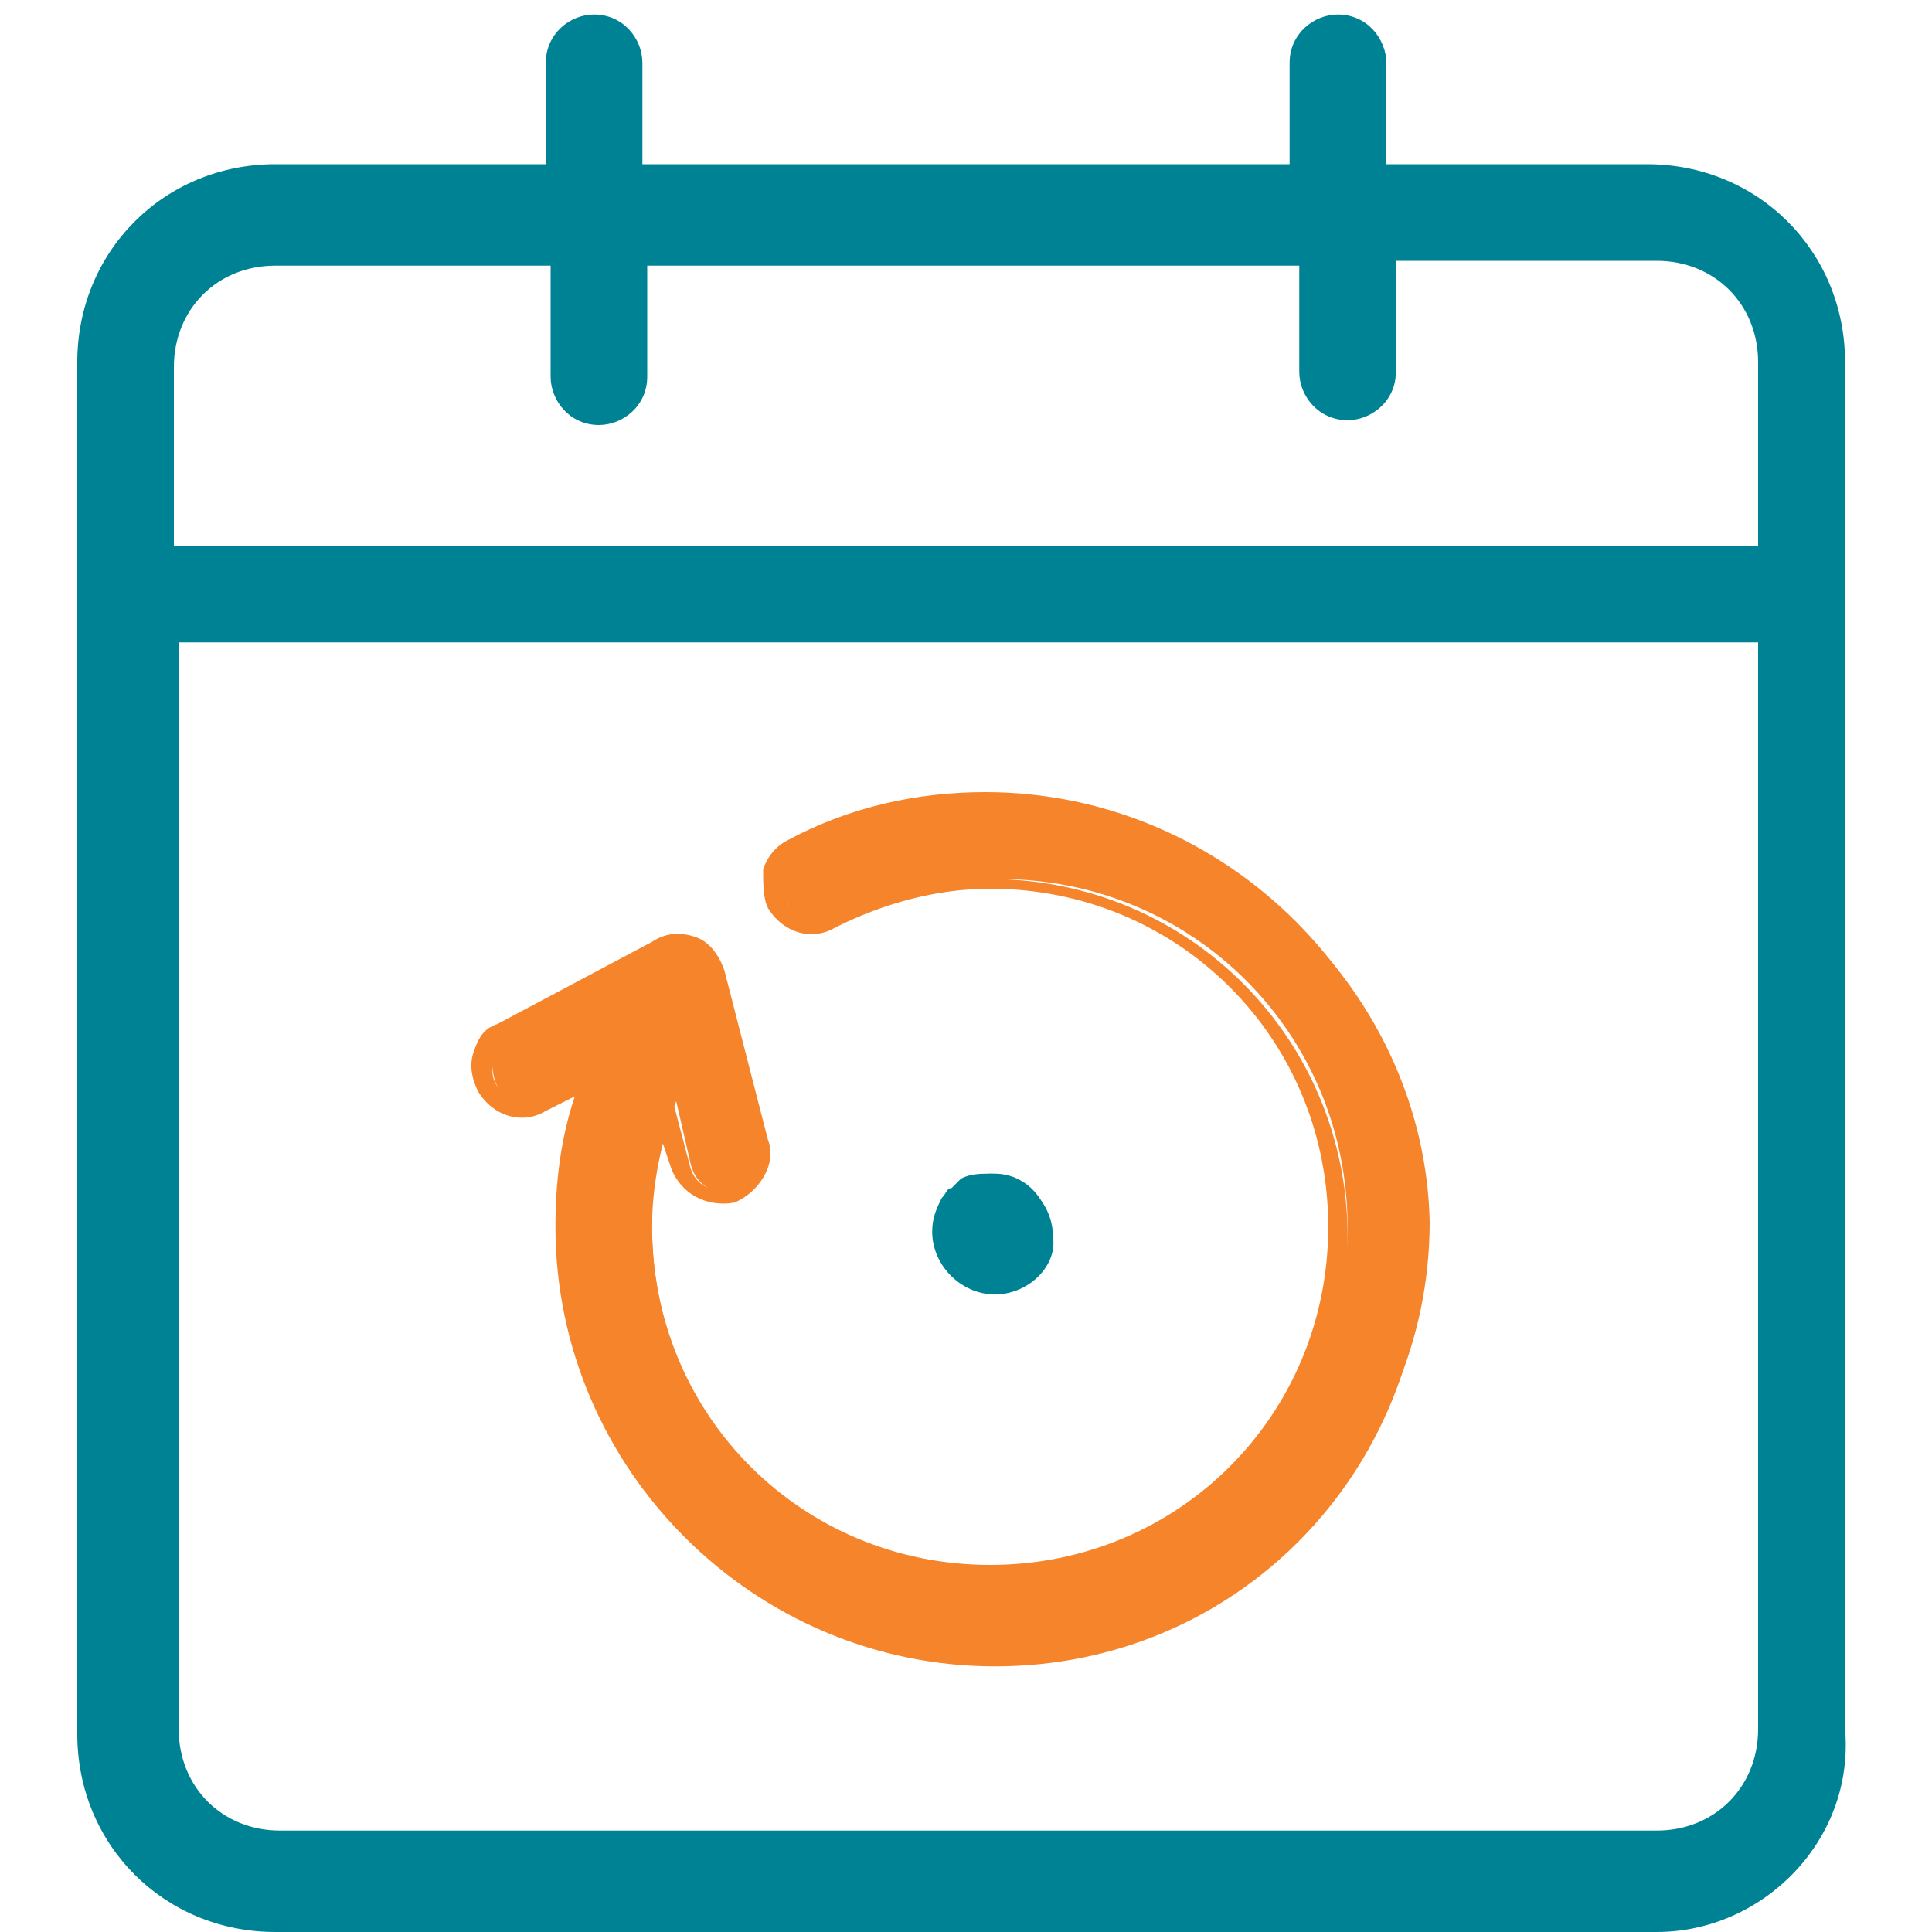
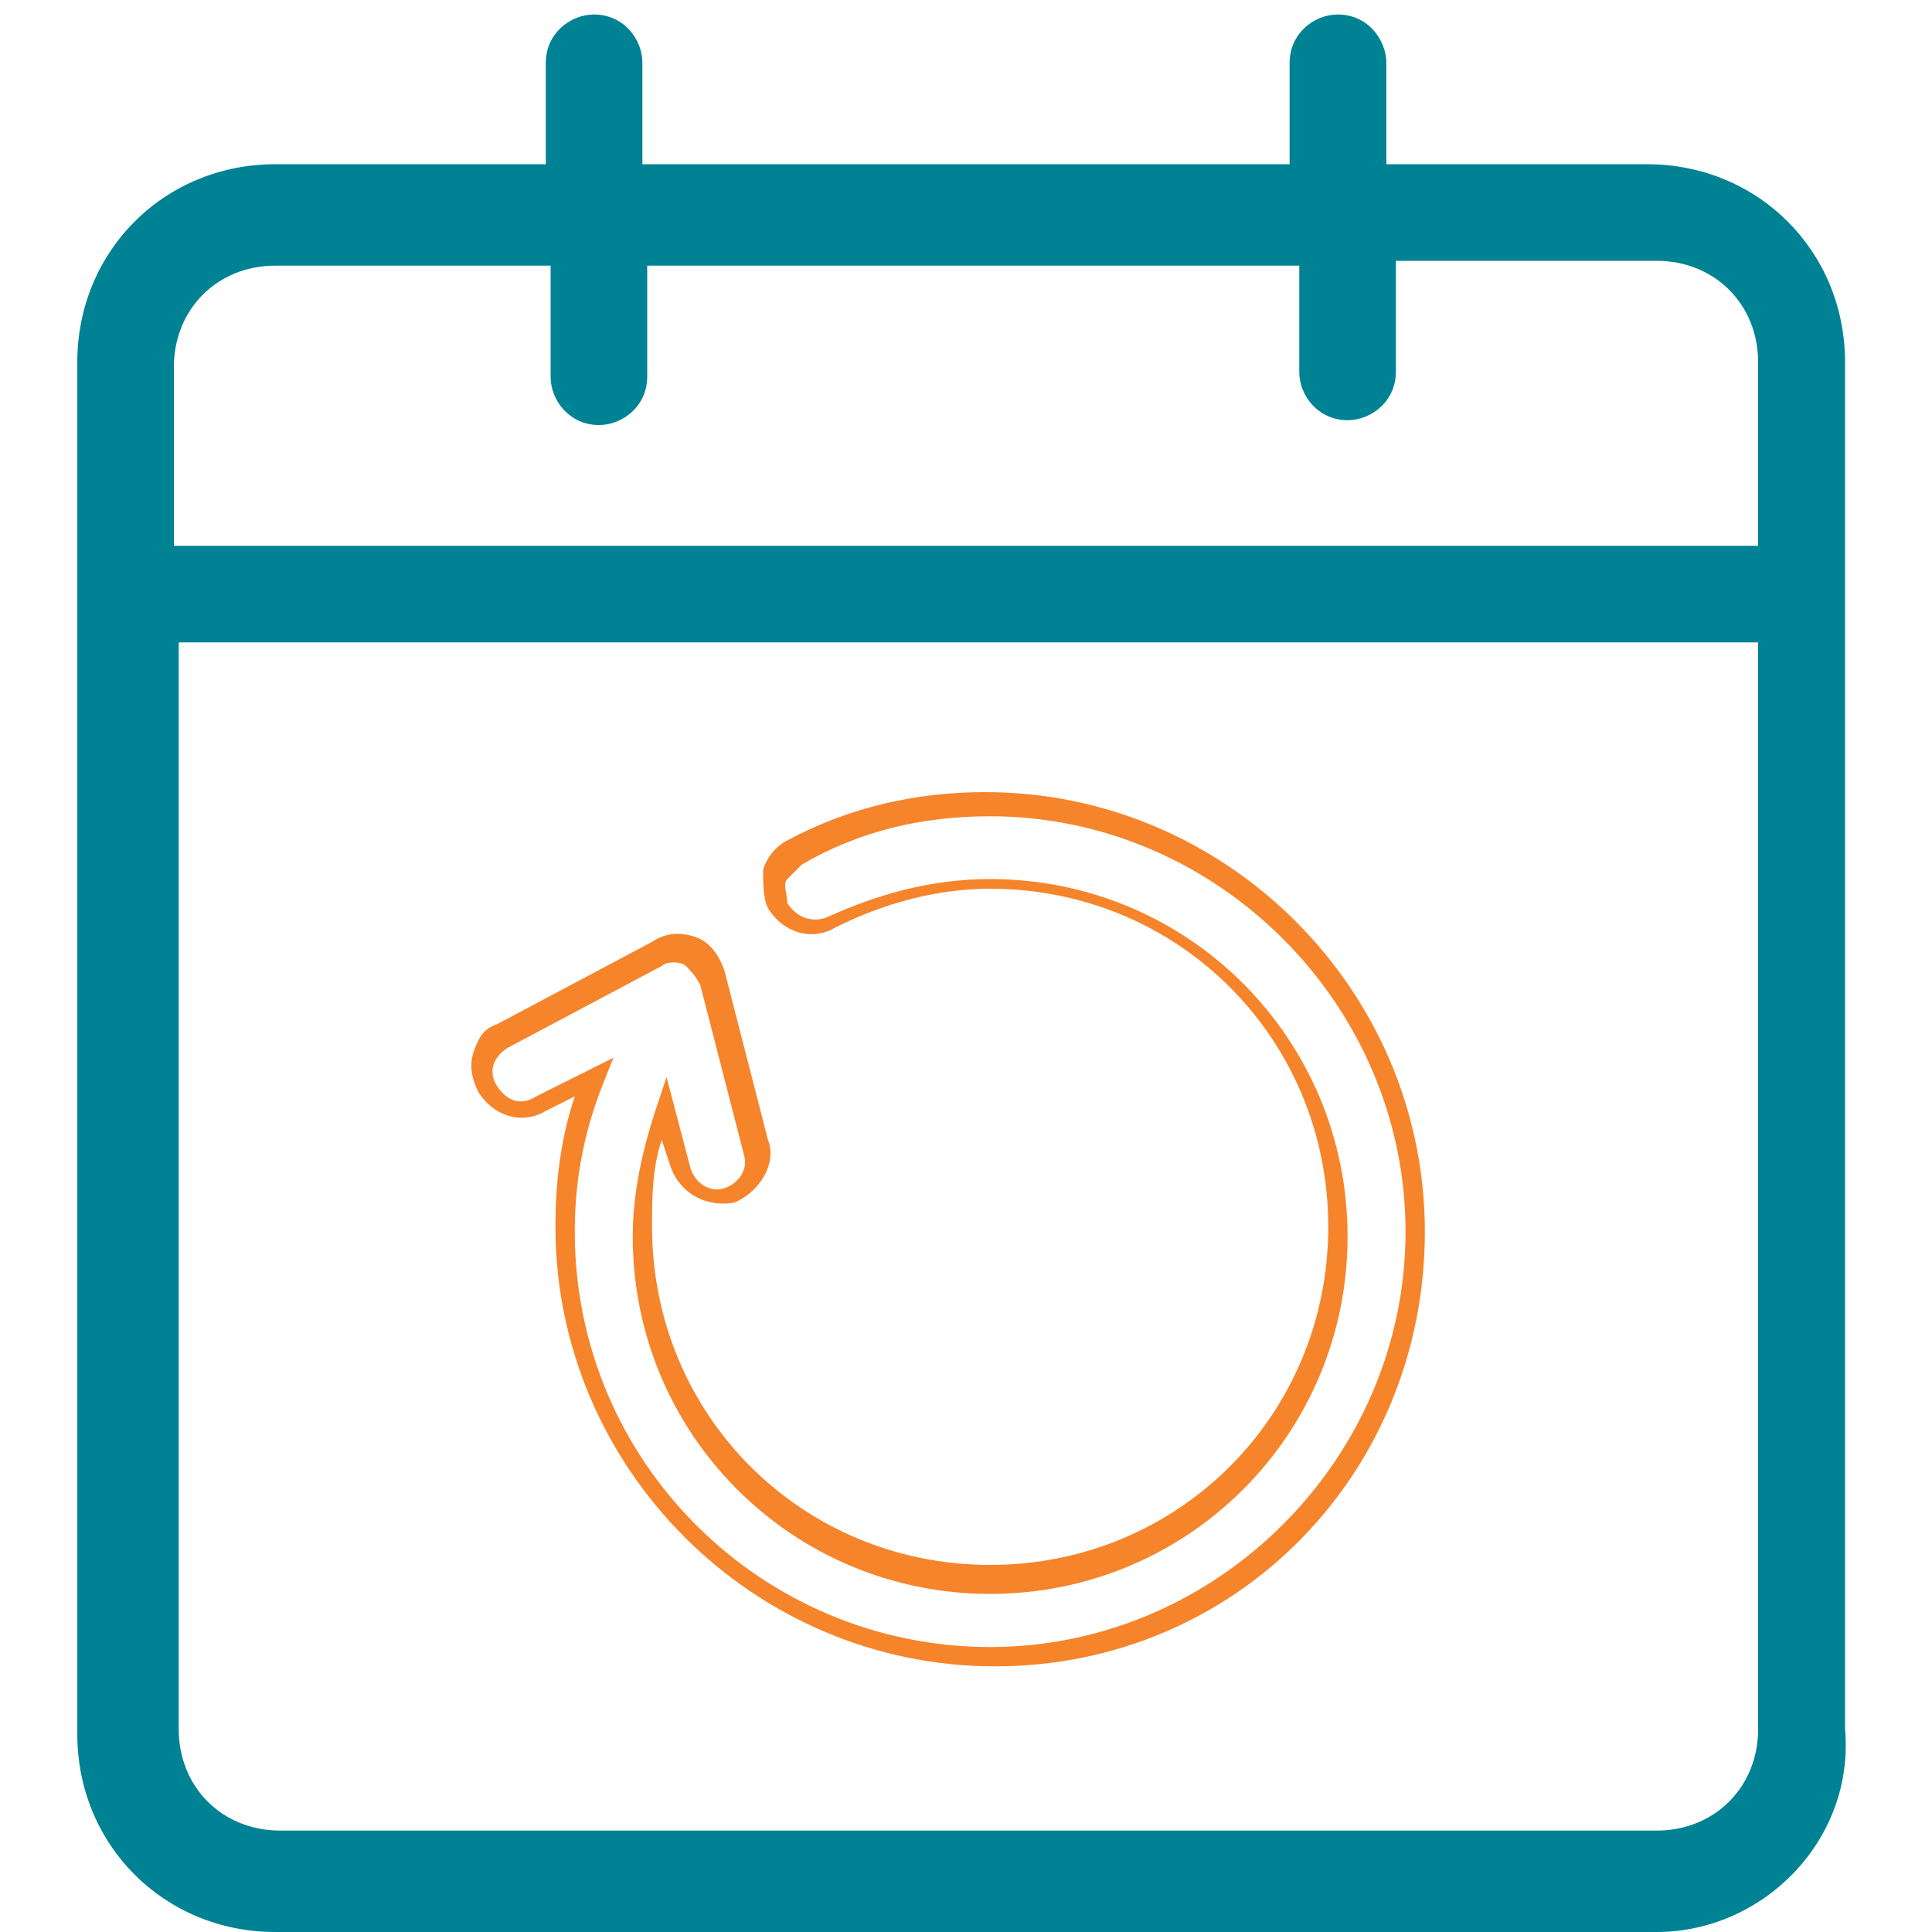
<svg xmlns="http://www.w3.org/2000/svg" version="1.1" id="Calque_1" x="0px" y="0px" viewBox="0 0 40 40" style="enable-background:new 0 0 40 40;" xml:space="preserve">
  <style type="text/css">
	.st0{fill:none;}
	.st1{fill:#008295;}
	.st2{fill:#F6842B;}
</style>
  <g id="Calque_3">
-     <rect x="0.1" y="0.3" class="st0" width="39.7" height="39.7" />
-   </g>
+     </g>
  <g id="Calque_7">
    <g>
      <g>
        <path class="st1" d="M34.3,3.6h-5.6V1.3c0-0.5-0.4-0.8-0.8-0.8S27,0.8,27,1.3v2.3H13.2V1.3c0-0.5-0.4-0.8-0.8-0.8     c-0.5,0-0.8,0.4-0.8,0.8v2.3H5.7c-2.2,0-3.9,1.8-3.9,3.9v28.3c0,2.2,1.8,3.9,3.9,3.9h28.5c2.2,0,3.9-1.8,3.9-3.9V7.5     C38.2,5.4,36.4,3.6,34.3,3.6z M5.7,5.2h5.8v2.5c0,0.5,0.4,0.8,0.8,0.8s0.8-0.4,0.8-0.8V5.2H27v2.5c0,0.5,0.4,0.8,0.8,0.8     c0.5,0,0.8-0.4,0.8-0.8V5.2h5.6c1.3,0,2.3,1,2.3,2.3v4h-33v-4C3.5,6.3,4.5,5.2,5.7,5.2z M34.3,38.2H5.7c-1.3,0-2.3-1-2.3-2.3     V13.1h33.1v22.7C36.6,37.1,35.5,38.2,34.3,38.2z" />
        <path class="st1" d="M34.3,40H5.7c-2.3,0-4.1-1.8-4.1-4.1V7.5c0-2.3,1.8-4.1,4.1-4.1h5.6V1.3c0-0.6,0.5-1,1-1c0.6,0,1,0.5,1,1     v2.1h13.4V1.3c0-0.6,0.5-1,1-1c0.6,0,1,0.5,1,1v2.1h5.4c2.3,0,4.1,1.8,4.1,4.1v28.3C38.4,38.1,36.5,40,34.3,40z M5.7,3.8     C3.7,3.8,2,5.5,2,7.5v28.3c0,2,1.7,3.7,3.7,3.7h28.5c2,0,3.7-1.7,3.7-3.7V7.5c0-2-1.7-3.7-3.7-3.7h-5.9V1.3     c0-0.3-0.3-0.6-0.6-0.6c-0.3,0-0.6,0.3-0.6,0.6v2.5H13V1.3c0-0.3-0.3-0.6-0.6-0.6S11.8,1,11.8,1.3v2.5H5.7z M34.3,38.4H5.7     c-1.4,0-2.5-1.1-2.5-2.5v-23h33.5v23C36.8,37.2,35.6,38.4,34.3,38.4z M3.7,13.3v22.5c0,1.2,0.9,2.1,2.1,2.1h28.5     c1.2,0,2.1-0.9,2.1-2.1V13.3H3.7z M36.8,11.7H3.3V7.5C3.3,6.1,4.4,5,5.8,5h6v2.7c0,0.3,0.3,0.6,0.6,0.6S13,8,13,7.7V5h14.2v2.7     c0,0.3,0.3,0.6,0.6,0.6c0.3,0,0.6-0.3,0.6-0.6V5h5.9c1.4,0,2.5,1.1,2.5,2.5L36.8,11.7L36.8,11.7z M3.7,11.3h32.7V7.5     c0-1.2-0.9-2.1-2.1-2.1h-5.4v2.3c0,0.6-0.5,1-1,1c-0.6,0-1-0.5-1-1V5.5H13.4v2.3c0,0.6-0.5,1-1,1c-0.6,0-1-0.5-1-1V5.5H5.7     c-1.2,0-2.1,0.9-2.1,2.1v3.7H3.7z" />
      </g>
      <g>
-         <path class="st2" d="M20.6,16.6c-1.4,0-2.8,0.3-4,1c-0.4,0.2-0.6,0.7-0.3,1.1c0.2,0.4,0.7,0.6,1.1,0.3c1-0.5,2.1-0.8,3.3-0.8     c4,0,7.2,3.2,7.2,7.2s-3.2,7.2-7.2,7.2s-7.2-3.2-7.2-7.2c0-0.9,0.2-1.8,0.5-2.6l0.3,1.3c0.1,0.4,0.4,0.6,0.8,0.6     c0.1,0,0.1,0,0.2,0c0.4-0.1,0.7-0.6,0.6-1L15,20.2c-0.1-0.2-0.2-0.4-0.5-0.5c-0.2-0.1-0.5-0.1-0.7,0l-3.2,1.7     c-0.4,0.2-0.5,0.7-0.3,1.1s0.7,0.5,1.1,0.3l1-0.6c-0.4,1-0.6,2-0.6,3.1c0,4.9,4,8.9,8.9,8.9s8.9-4,8.9-8.9     C29.5,20.6,25.5,16.6,20.6,16.6z" />
        <path class="st2" d="M20.6,34.5c-5,0-9.1-4.1-9.1-9.1c0-0.9,0.1-1.8,0.4-2.7L11.3,23c-0.5,0.3-1.1,0.1-1.4-0.4     c-0.1-0.2-0.2-0.5-0.1-0.8s0.2-0.5,0.5-0.6l3.2-1.7c0.3-0.2,0.6-0.2,0.9-0.1c0.3,0.1,0.5,0.4,0.6,0.7l0.9,3.5     c0.2,0.5-0.2,1.1-0.7,1.3c-0.6,0.1-1.1-0.2-1.3-0.7l-0.2-0.6c-0.2,0.6-0.2,1.2-0.2,1.8c0,3.9,3.1,7,7,7s7-3.1,7-7s-3.1-7-7-7     c-1.1,0-2.2,0.3-3.2,0.8c-0.5,0.3-1.1,0.1-1.4-0.4c-0.1-0.2-0.1-0.5-0.1-0.8c0.1-0.3,0.3-0.5,0.5-0.6c1.3-0.7,2.7-1,4.1-1     c5,0,9.1,4.1,9.1,9.1S25.6,34.5,20.6,34.5z M12.7,21.9l-0.2,0.5c-0.4,1-0.6,2-0.6,3.1c0,4.8,3.9,8.6,8.6,8.6s8.6-3.9,8.6-8.6     s-3.9-8.6-8.6-8.6c-1.4,0-2.7,0.3-3.9,1c-0.1,0.1-0.2,0.2-0.3,0.3s0,0.3,0,0.5c0.2,0.3,0.5,0.4,0.8,0.3c1.1-0.5,2.2-0.8,3.4-0.8     c4.1,0,7.4,3.3,7.4,7.4S24.6,33,20.5,33s-7.4-3.3-7.4-7.4c0-0.9,0.2-1.8,0.5-2.7l0.2-0.6l0.5,1.9c0.1,0.3,0.4,0.5,0.7,0.4     s0.5-0.4,0.4-0.7l-0.9-3.5c-0.1-0.2-0.2-0.3-0.3-0.4s-0.4-0.1-0.5,0l-3.2,1.7c-0.3,0.2-0.4,0.5-0.2,0.8s0.5,0.4,0.8,0.2     L12.7,21.9z" />
      </g>
      <g>
-         <path class="st1" d="M21.7,25.4c0-0.6-0.5-1.1-1.1-1.1c-0.2,0-0.3,0-0.5,0.1c-0.1,0-0.2,0.1-0.2,0.2c-0.1,0.1-0.1,0.1-0.2,0.2     c-0.1,0.2-0.2,0.4-0.2,0.6c0,0.6,0.5,1.1,1.1,1.1S21.7,26.1,21.7,25.4z" />
-         <path class="st1" d="M20.6,26.8c-0.7,0-1.3-0.6-1.3-1.3c0-0.3,0.1-0.5,0.2-0.7c0.1-0.1,0.1-0.2,0.2-0.2c0.1-0.1,0.1-0.1,0.2-0.2     c0.2-0.1,0.4-0.1,0.6-0.1c0.7,0,1.3,0.6,1.3,1.3C21.9,26.2,21.3,26.8,20.6,26.8z M20.6,24.6c-0.1,0-0.3,0-0.4,0.1     c-0.1,0-0.1,0.1-0.2,0.1c-0.1,0.1-0.1,0.1-0.2,0.2s-0.2,0.3-0.2,0.5c0,0.5,0.4,0.9,0.9,0.9s0.9-0.4,0.9-0.9     C21.5,25,21.1,24.6,20.6,24.6z" />
-       </g>
+         </g>
    </g>
  </g>
</svg>